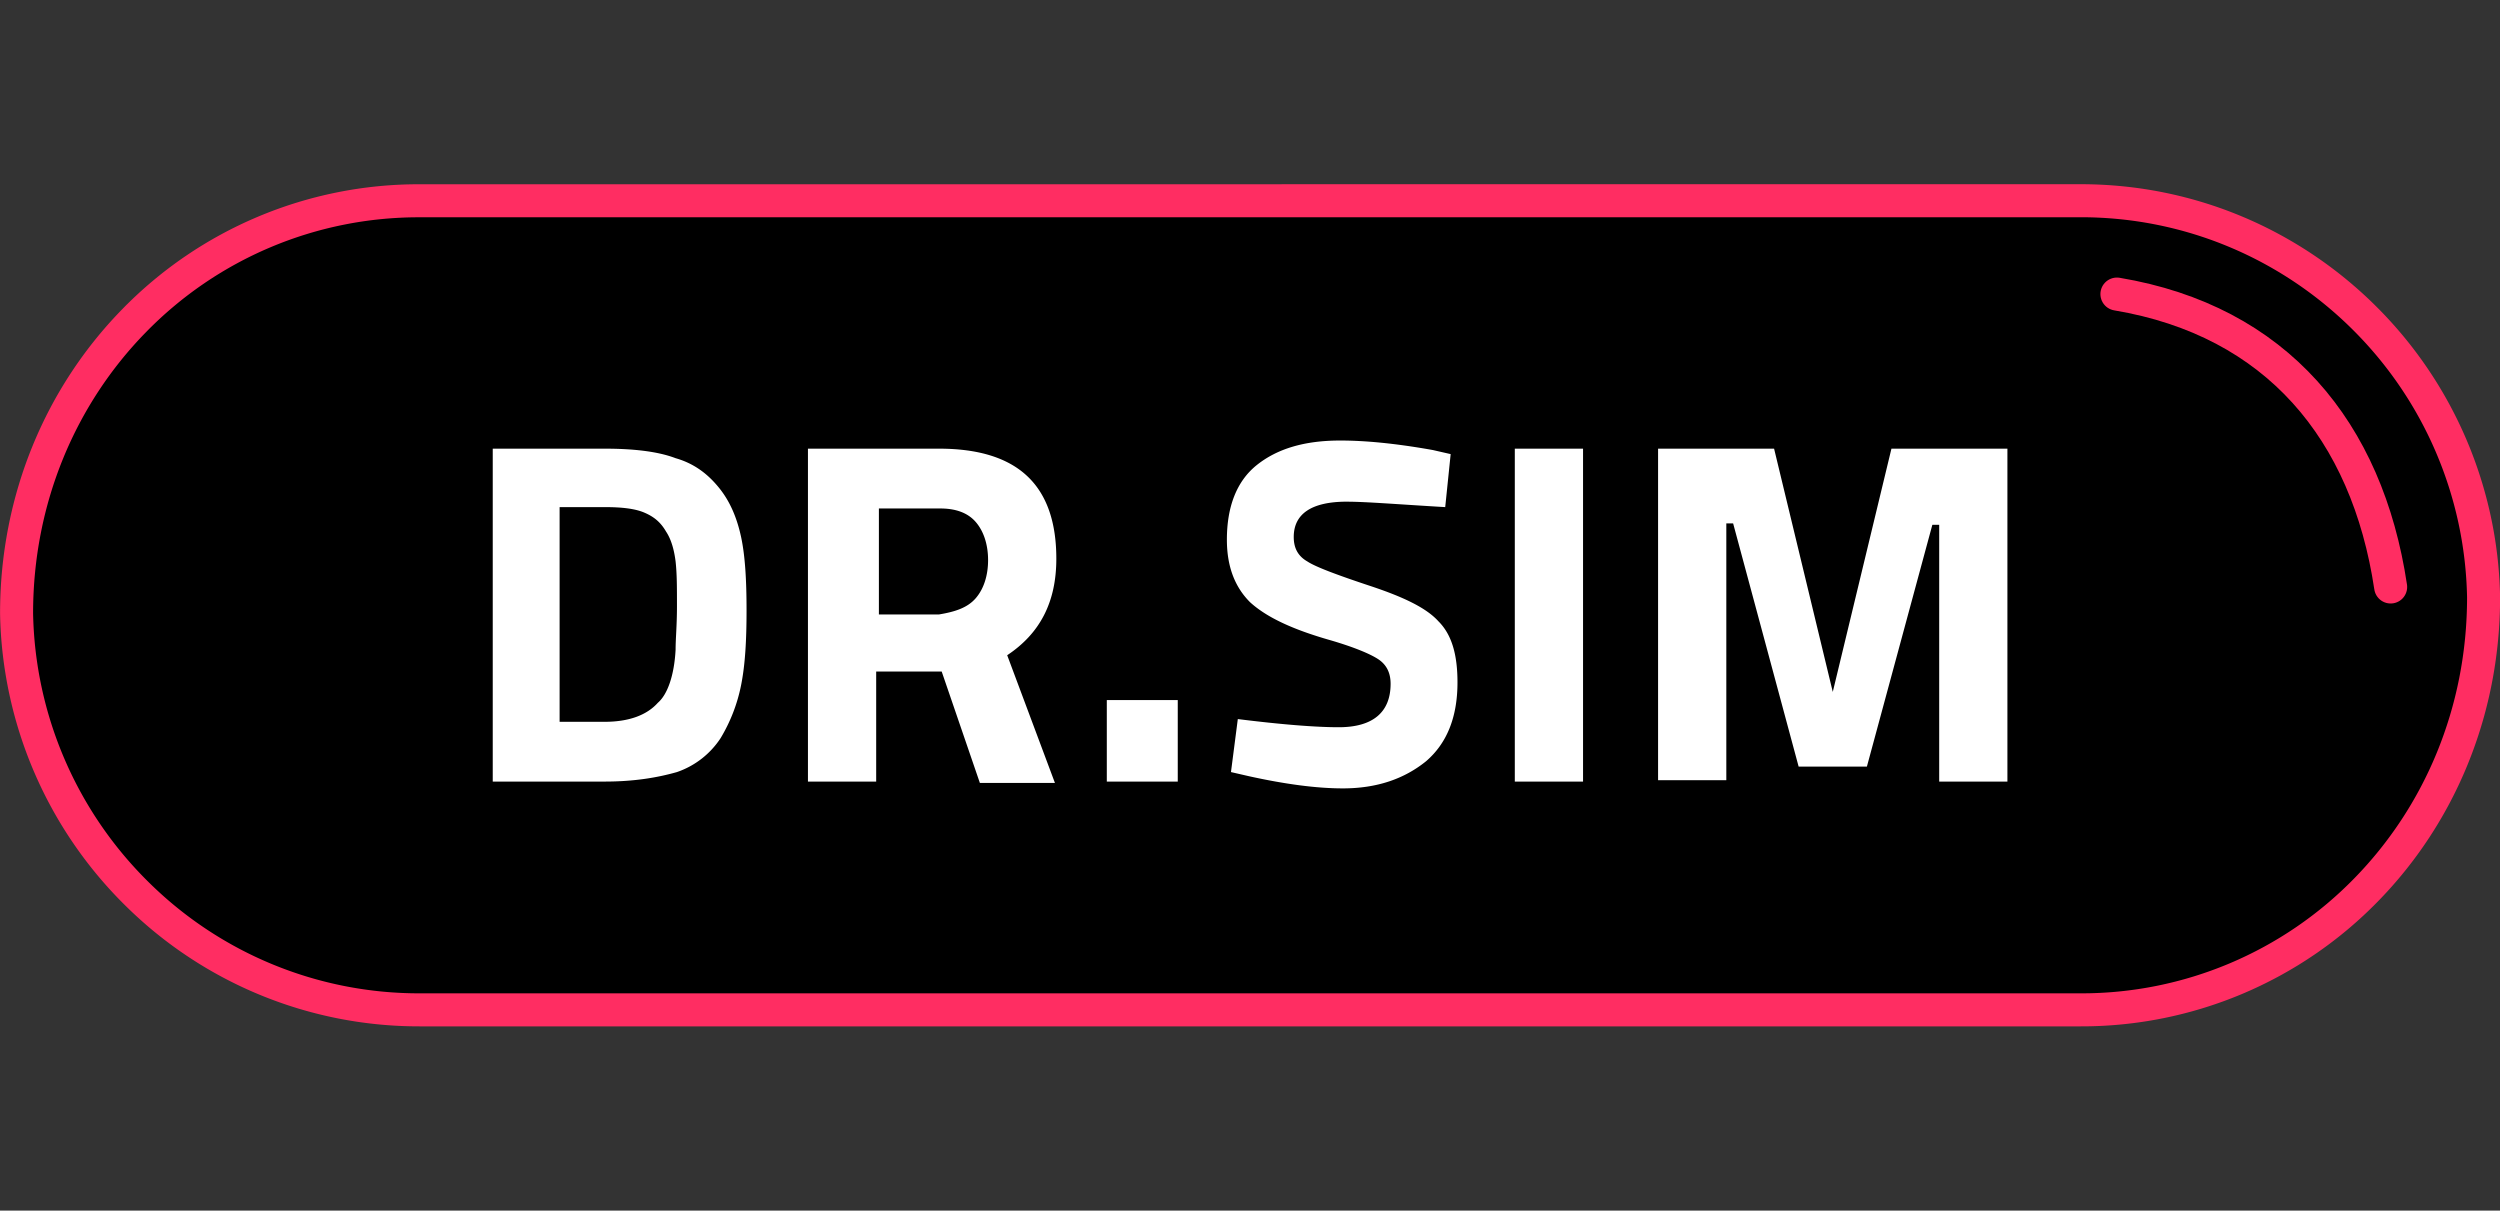
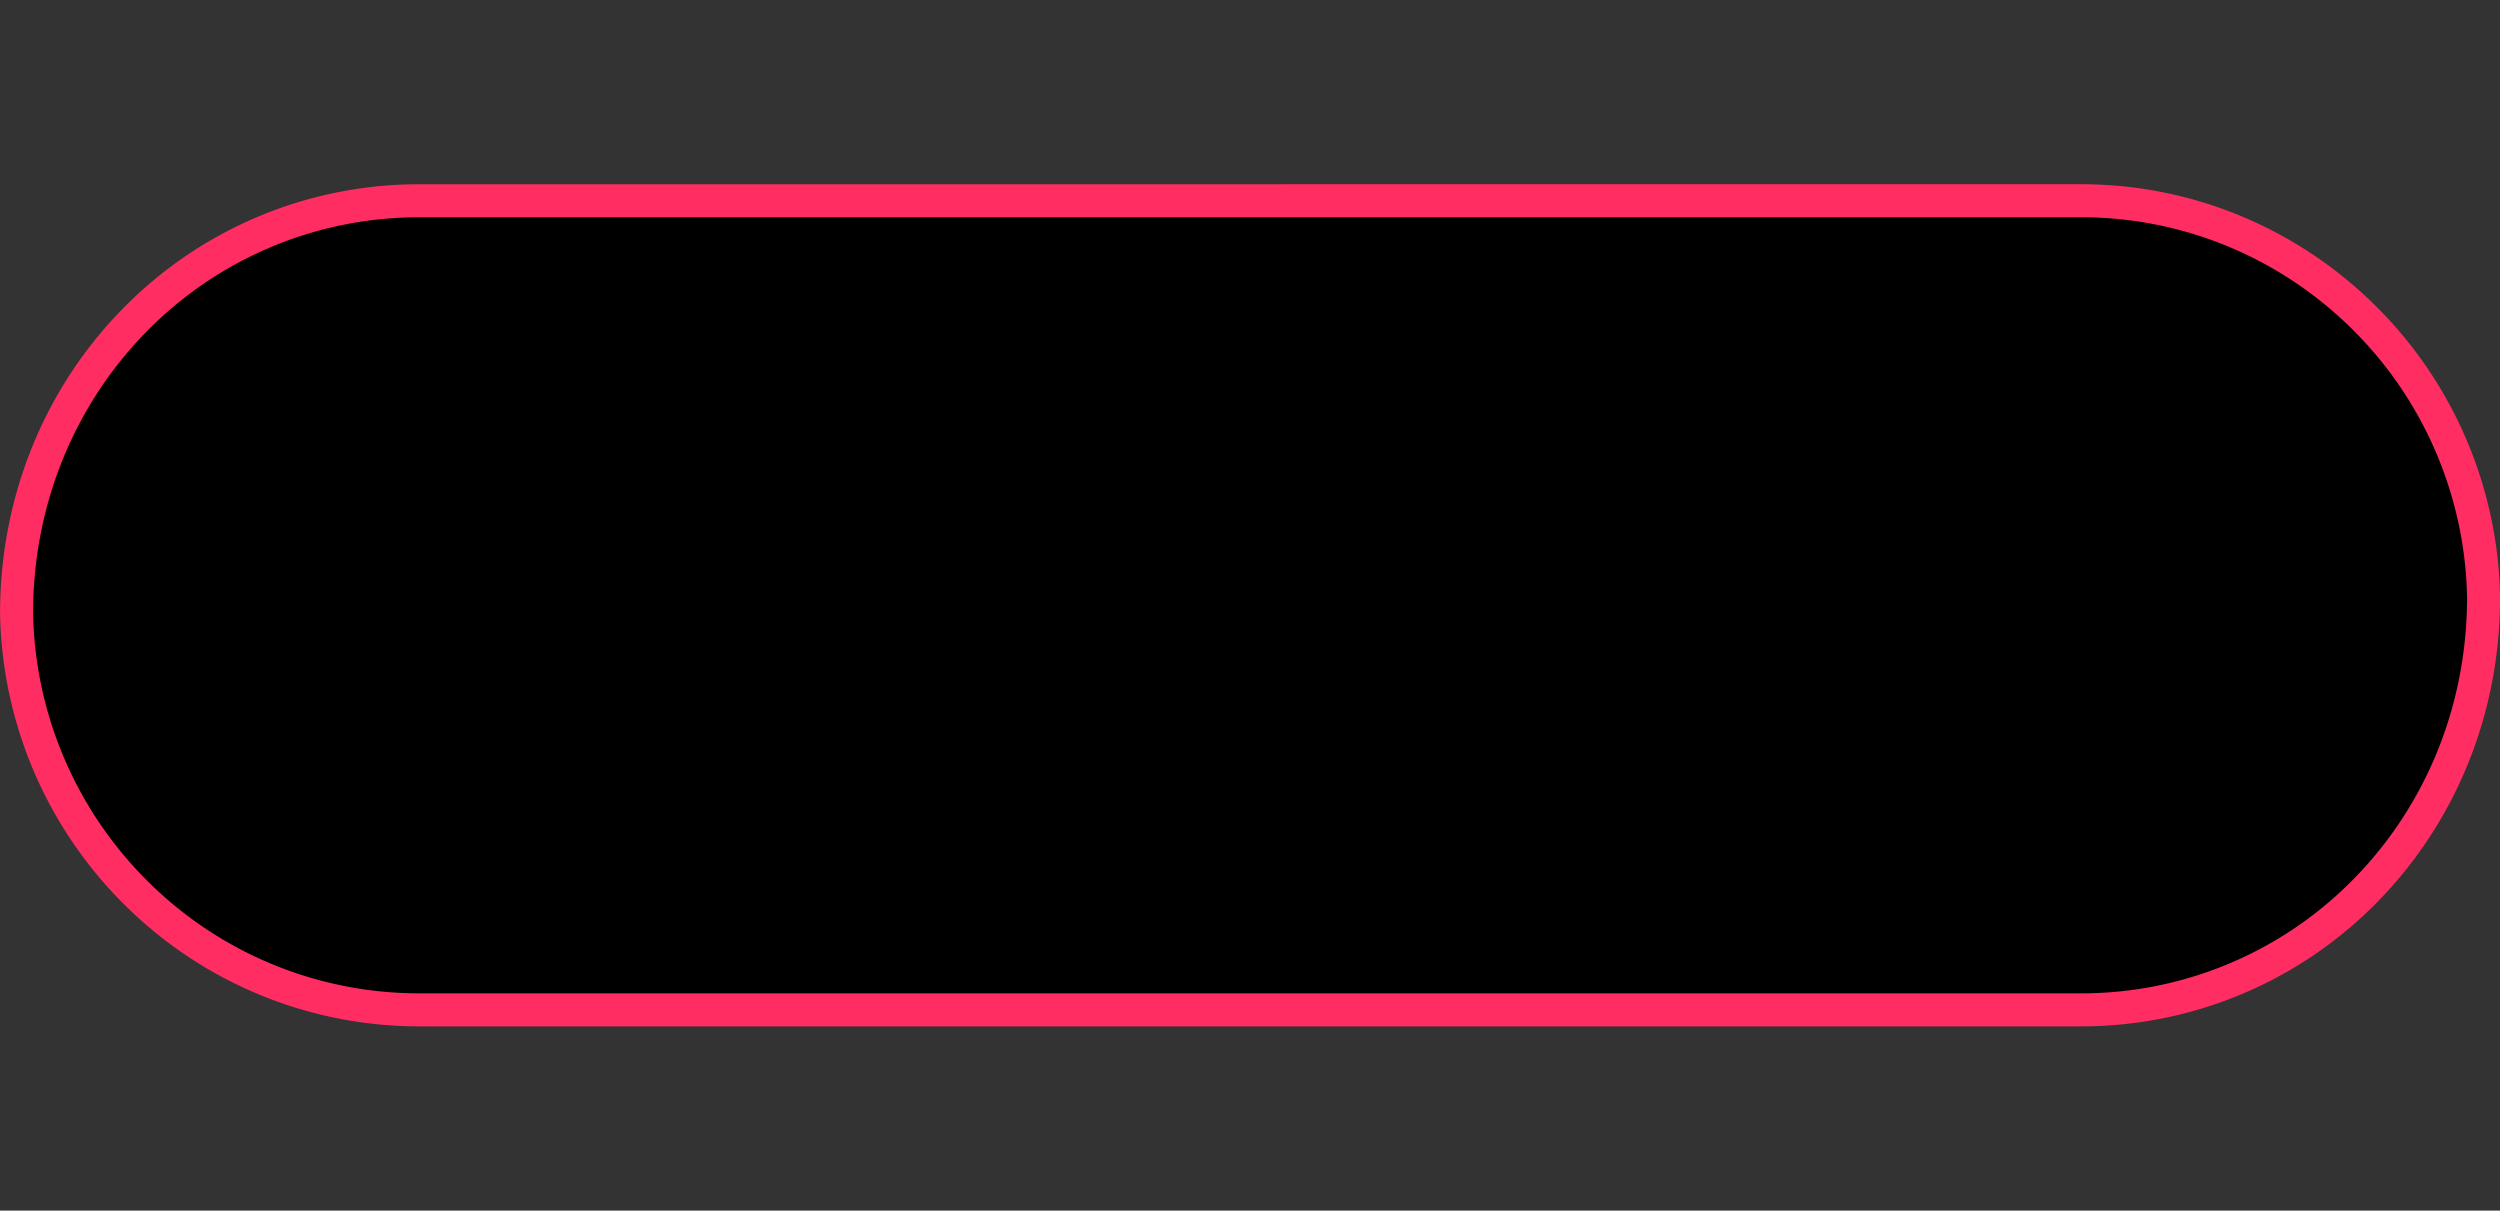
<svg xmlns="http://www.w3.org/2000/svg" width="94.994" height="46">
  <rect width="100%" height="100%" fill="#333333" stroke="none" />
  <g fill="none" fill-rule="evenodd">
    <path fill="#000" stroke="#ff2d62" stroke-width="1.255" d="M79.063 7.627c4.172 0 7.955 1.677 10.717 4.395a15.354 15.354 0 0 1 4.59 10.67c0 4.382-1.7 8.29-4.453 11.11a15.104 15.104 0 0 1-10.855 4.57H15.938A15.229 15.229 0 0 1 5.22 33.979a15.354 15.354 0 0 1-4.59-10.67c0-4.382 1.7-8.29 4.453-11.11a15.104 15.104 0 0 1 10.854-4.57Z" />
-     <path stroke="#ff2d62" stroke-linecap="round" stroke-linejoin="round" stroke-width="1.255" d="M80.438 11.174c6.063 1.017 9.513 5.19 10.401 11.13" />
-     <path fill="#fff" fill-rule="nonzero" d="M22.974 29.698h-4.251v-12.65h4.251c1.09 0 2.023.104 2.697.362.726.207 1.244.62 1.659 1.136.415.516.674 1.136.83 1.859.155.723.207 1.652.207 2.788s-.052 2.065-.207 2.84a6.274 6.274 0 0 1-.778 2.013 3.236 3.236 0 0 1-1.66 1.291c-.725.206-1.607.361-2.748.361zm2.697-5.008c0-.413.052-.93.052-1.652 0-.723 0-1.24-.052-1.704-.052-.413-.156-.826-.363-1.136-.208-.361-.467-.568-.83-.722-.363-.155-.881-.207-1.504-.207h-1.71v8.158h1.71c.934 0 1.608-.259 2.023-.723.363-.31.622-1.033.674-2.014zm7.622.775v4.233H30.7v-12.65h4.978c3.007 0 4.46 1.395 4.46 4.183 0 1.652-.623 2.84-1.867 3.666l1.814 4.853h-2.852l-1.451-4.234h-2.49zm3.785-2.737c.311-.361.467-.877.467-1.445 0-.568-.156-1.085-.467-1.446-.311-.361-.778-.516-1.348-.516h-2.334v4.027h2.282c.622-.103 1.089-.258 1.4-.62zm4.978 6.97v-3.097h2.696v3.097Zm9.125-10.636c-1.348 0-2.022.465-2.022 1.343 0 .413.156.723.519.93.31.206 1.14.516 2.385.929 1.244.413 2.126.826 2.592 1.342.519.516.726 1.29.726 2.323 0 1.343-.414 2.324-1.192 2.995-.83.671-1.867 1.033-3.163 1.033-.985 0-2.178-.155-3.578-.465l-.674-.155.26-2.014c1.659.207 2.955.31 3.836.31 1.297 0 1.97-.568 1.97-1.652 0-.413-.155-.723-.466-.93-.311-.206-.933-.464-1.815-.722-1.452-.413-2.437-.878-3.059-1.446-.57-.568-.881-1.342-.881-2.375 0-1.239.362-2.22 1.14-2.84.778-.62 1.815-.929 3.163-.929.933 0 2.074.103 3.526.362l.674.154-.207 2.014c-1.763-.103-3.008-.206-3.734-.206Zm6.378 10.636v-12.65h2.593v12.65Zm5.444 0v-12.65h4.408l2.23 9.243 2.229-9.242h4.407v12.65h-2.592V19.94h-.26l-2.488 9.19h-2.593l-2.489-9.241h-.259v9.758h-2.593z" />
  </g>
</svg>